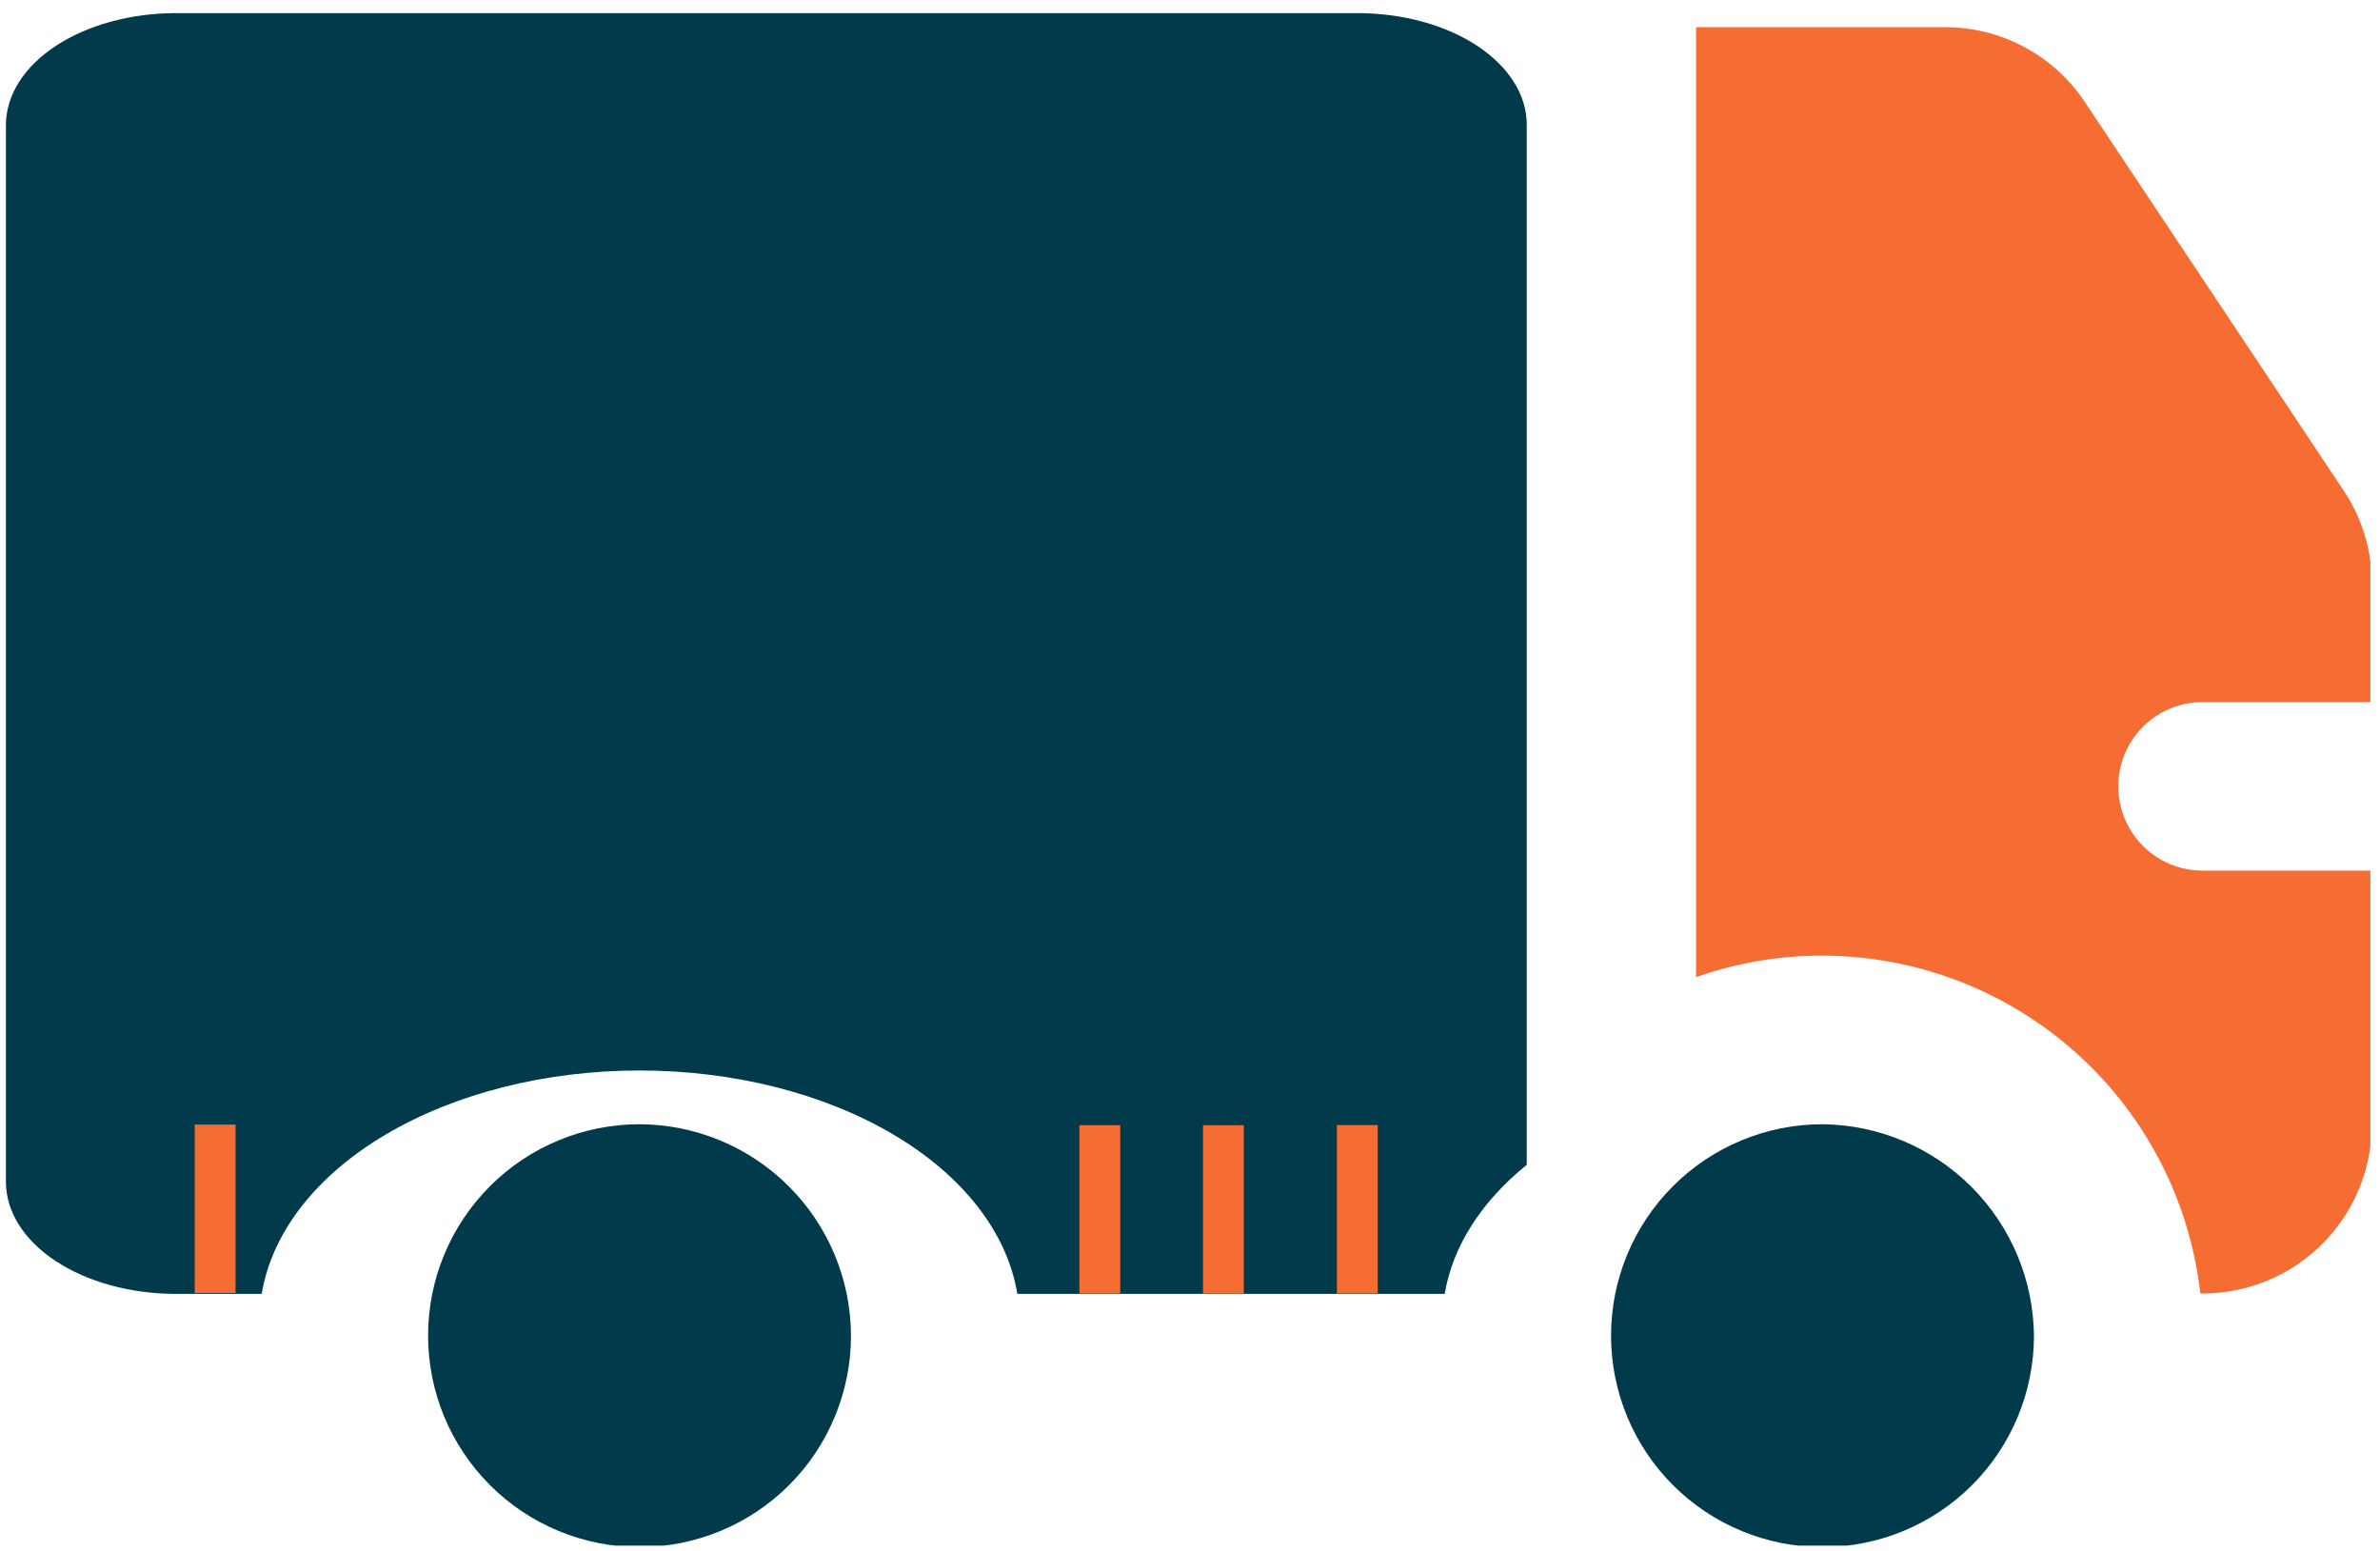
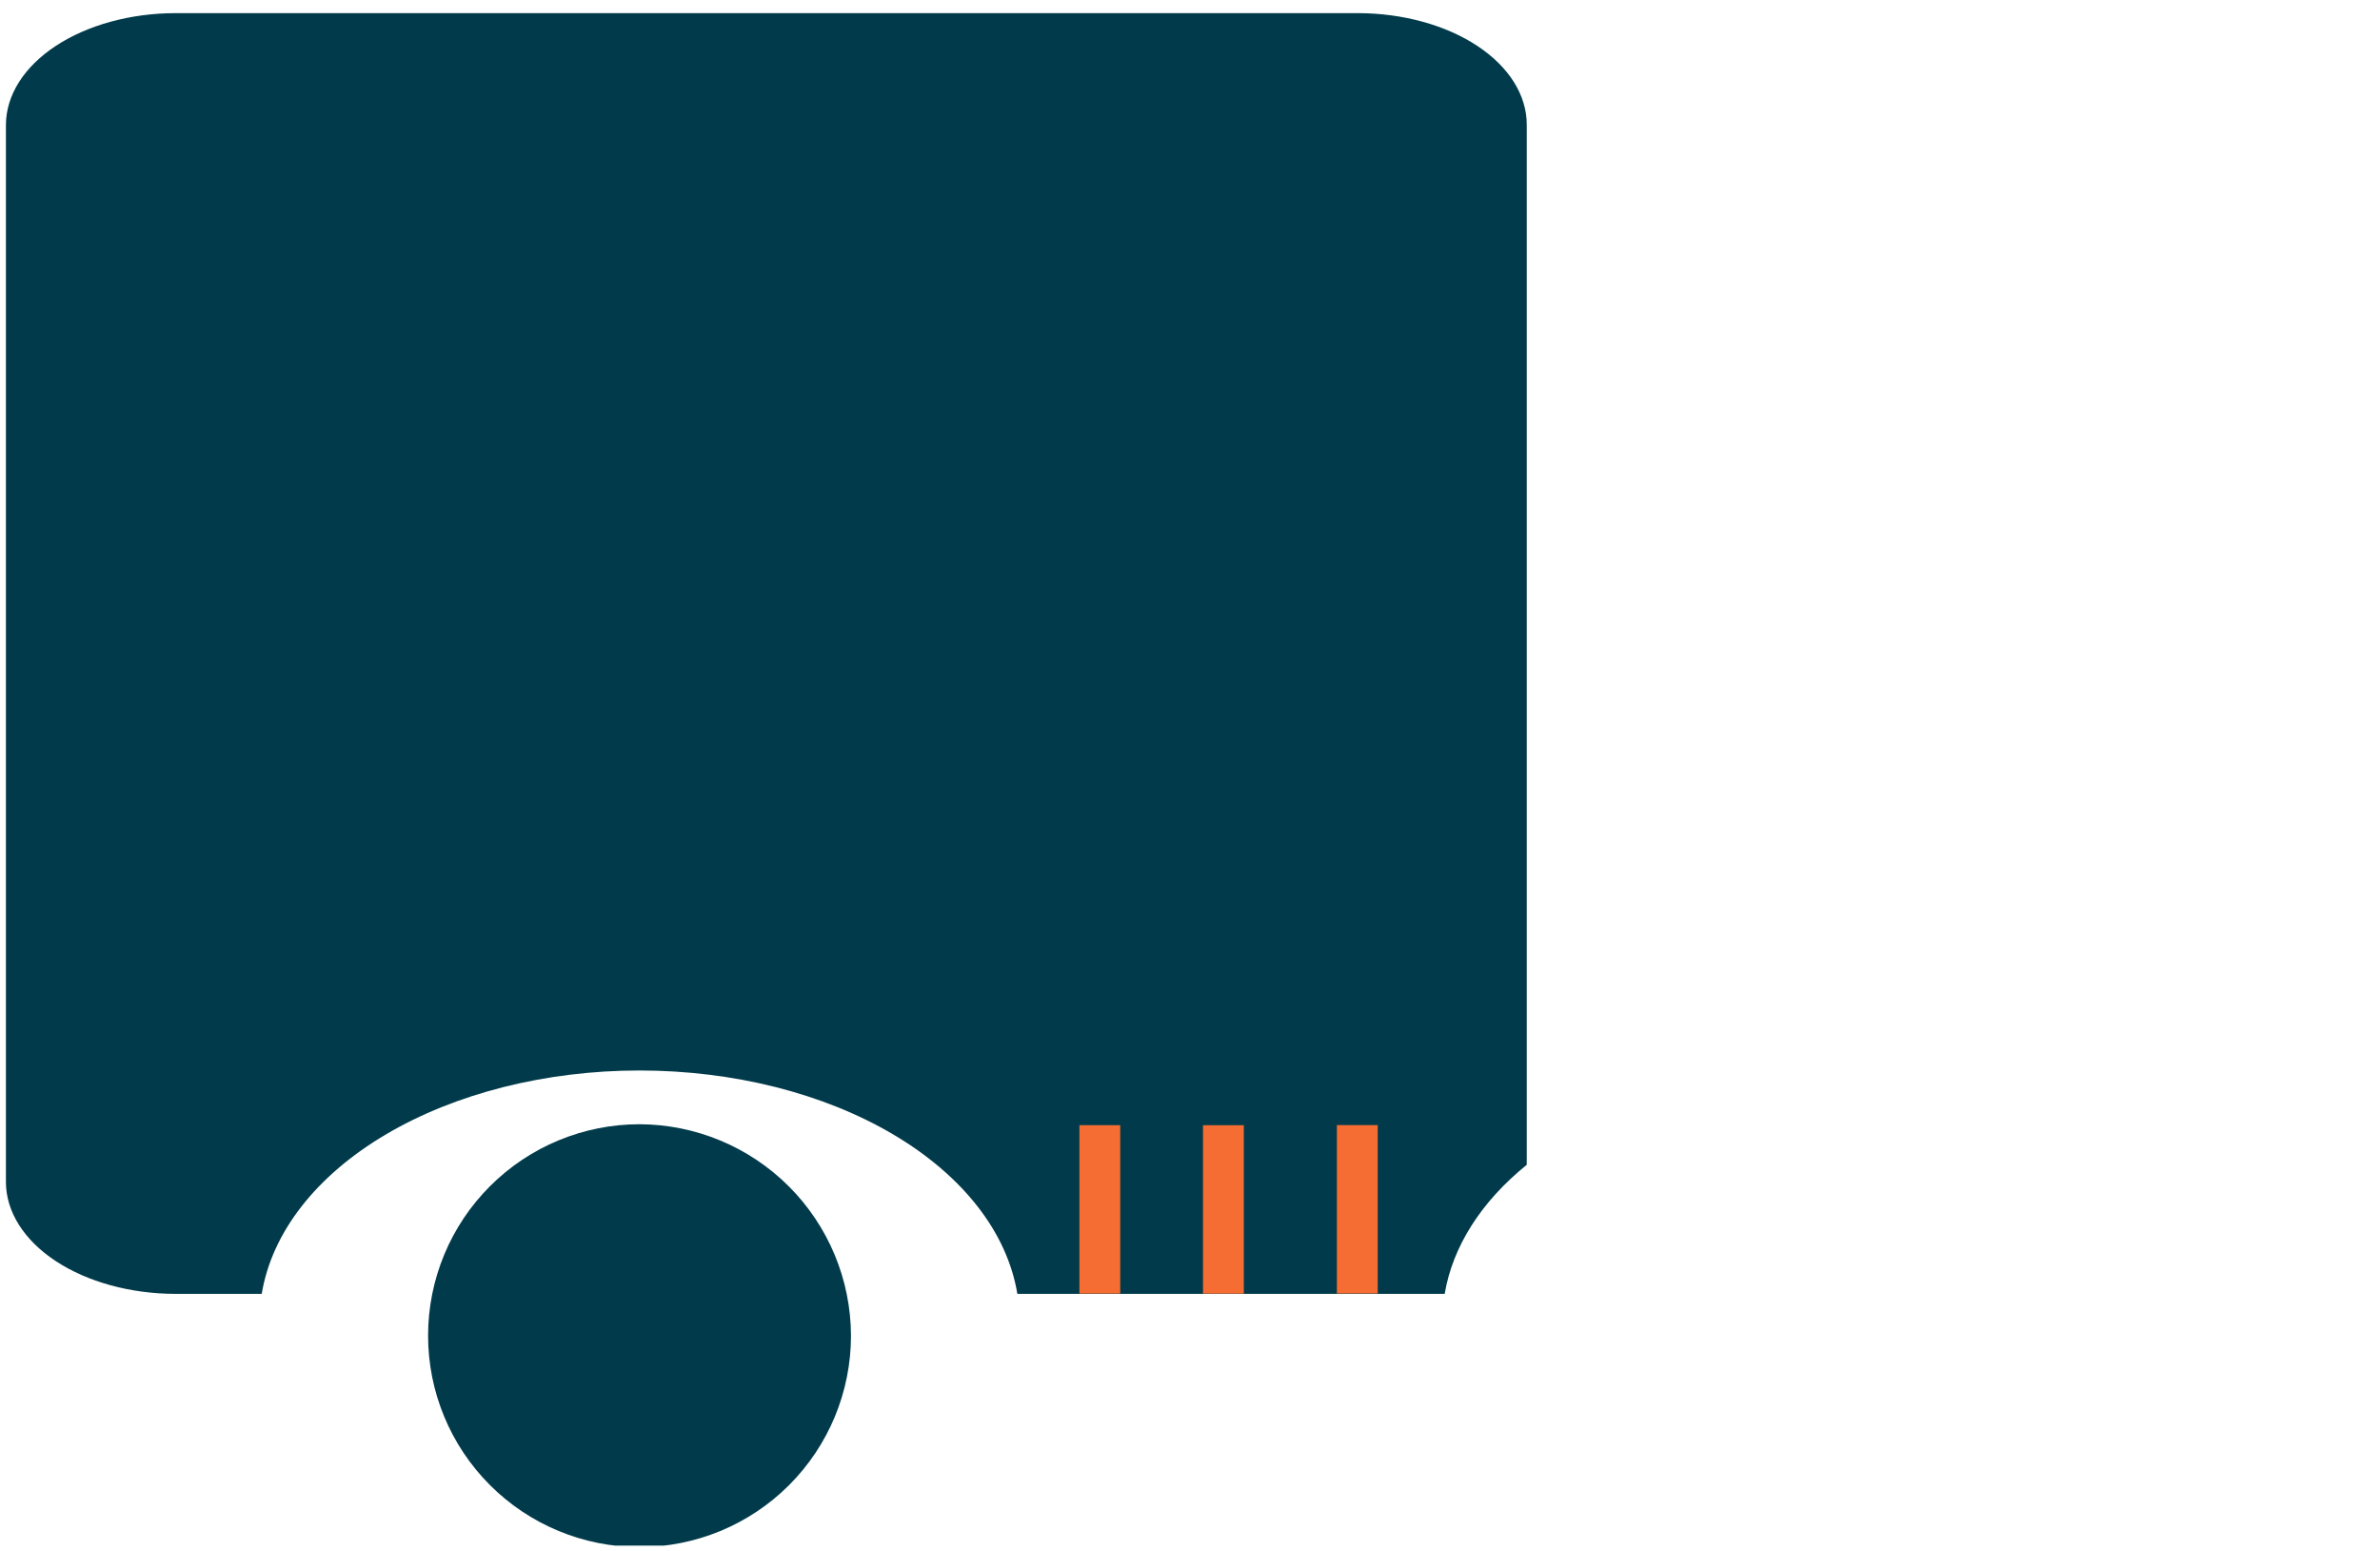
<svg xmlns="http://www.w3.org/2000/svg" width="100%" height="100%" viewBox="0 0 1073 699" version="1.1" xml:space="preserve" style="fill-rule:evenodd;clip-rule:evenodd;stroke-linejoin:round;stroke-miterlimit:2;">
  <g id="Artboard2" transform="matrix(0.738,0,0,0.626,-0,0)">
    <rect x="0" y="0" width="1453.07" height="1115.32" style="fill:none;" />
    <clipPath id="_clip1">
      <rect x="0" y="0" width="1453.07" height="1115.32" />
    </clipPath>
    <g clip-path="url(#_clip1)">
      <g id="Artboard1" transform="matrix(1.355,0,0,1.597,-676.939,-722.552)">
        <rect x="66.666" y="66.665" width="1066.68" height="1066.67" style="fill:none;" />
        <g transform="matrix(1,-0,-0,1,499.663,452.533)">
                </g>
      </g>
      <g id="Layer1" transform="matrix(1.355,0,0,1.597,-586.621,-616.109)">
        <g transform="matrix(1,0,0,1,368.262,-12.621)">
          <clipPath id="_clip2">
            <rect x="66.668" y="104.67" width="1066.67" height="990.664" />
          </clipPath>
          <g clip-path="url(#_clip2)">
            <g transform="matrix(1,0,0,1,0.668,0.67)">
-               <path d="M1057,714.33L1133.33,714.33L1133.33,661.33C1133.44,646.271 1129.03,631.525 1120.67,618.998L1003.67,443.328C989.477,422.305 965.695,409.789 940.332,409.996L828.672,409.996L828.672,838.326C846.973,831.853 866.258,828.584 885.672,828.662C927.809,828.72 968.457,844.275 999.872,872.369C1031.28,900.459 1051.26,939.123 1056.01,980.989C1076.43,981.255 1096.1,973.333 1110.63,958.989C1125.16,944.645 1133.35,925.075 1133.34,904.657L1133.34,790.317L1057.01,790.317C1043.43,790.317 1030.89,783.075 1024.1,771.317C1017.31,759.559 1017.31,745.075 1024.1,733.317C1030.89,721.559 1043.43,714.317 1057.01,714.317L1057,714.33Z" style="fill:rgb(245,109,50);" />
-             </g>
+               </g>
            <g transform="matrix(1,0,0,0.659,0.668,335.354)">
              <path d="M676.334,104.67L143,104.67C122.781,104.756 103.418,112.826 89.121,127.123C74.824,141.42 66.754,160.783 66.668,181.002L66.668,904.672C66.754,924.887 74.824,944.254 89.121,958.551C103.418,972.848 122.781,980.918 143,981.004L182,981.004C186.559,939.012 206.465,900.18 237.902,871.964C269.343,843.753 310.093,828.152 352.332,828.152C394.574,828.152 435.324,843.754 466.762,871.964C498.2,900.175 518.11,939.007 522.668,981.004L715.338,981.004L715.334,981.004C718.912,948.613 731.76,917.942 752.334,892.672L752.334,181.002C752.334,160.814 744.338,141.451 730.096,127.143C715.854,112.838 696.522,104.756 676.334,104.67Z" style="fill:rgb(1,59,75);" />
            </g>
            <g transform="matrix(1,0,0,1,0.668,0.67)">
              <path d="M352.33,904.67C327.049,904.67 302.799,914.713 284.92,932.592C267.041,950.471 256.998,974.717 256.998,1000C256.998,1025.29 267.041,1049.53 284.92,1067.41C302.799,1085.29 327.049,1095.33 352.33,1095.33C377.615,1095.33 401.865,1085.29 419.744,1067.41C437.619,1049.53 447.666,1025.29 447.666,1000C447.576,974.744 437.506,950.549 419.646,932.69C401.787,914.831 377.587,904.756 352.33,904.67Z" style="fill:rgb(1,59,75);" />
            </g>
            <g transform="matrix(1,0,0,1,0.668,0.67)">
-               <path d="M885.67,904.67C860.385,904.67 836.135,914.713 818.256,932.592C800.381,950.471 790.334,974.717 790.334,1000C790.334,1025.29 800.381,1049.53 818.256,1067.41C836.135,1085.29 860.385,1095.33 885.67,1095.33C910.951,1095.33 935.201,1085.29 953.08,1067.41C970.959,1049.53 981.002,1025.29 981.002,1000C980.74,974.799 970.615,950.701 952.791,932.877C934.971,915.057 910.873,904.928 885.67,904.67Z" style="fill:rgb(1,59,75);" />
-             </g>
+               </g>
          </g>
        </g>
        <g transform="matrix(1,0,0,1,299.745,691.969)">
-           <rect x="220.973" y="200.922" width="18.41" height="75.94" style="fill:rgb(245,109,50);" />
-         </g>
+           </g>
        <g transform="matrix(1,0,0,1,698.602,692.218)">
          <rect x="220.973" y="200.922" width="18.41" height="75.94" style="fill:rgb(245,109,50);" />
        </g>
        <g transform="matrix(1,0,0,1,754.324,692.24)">
          <rect x="220.973" y="200.922" width="18.41" height="75.94" style="fill:rgb(245,109,50);" />
        </g>
        <g transform="matrix(1,0,0,1,814.685,692.185)">
          <rect x="220.973" y="200.922" width="18.41" height="75.94" style="fill:rgb(245,109,50);" />
        </g>
      </g>
    </g>
  </g>
</svg>